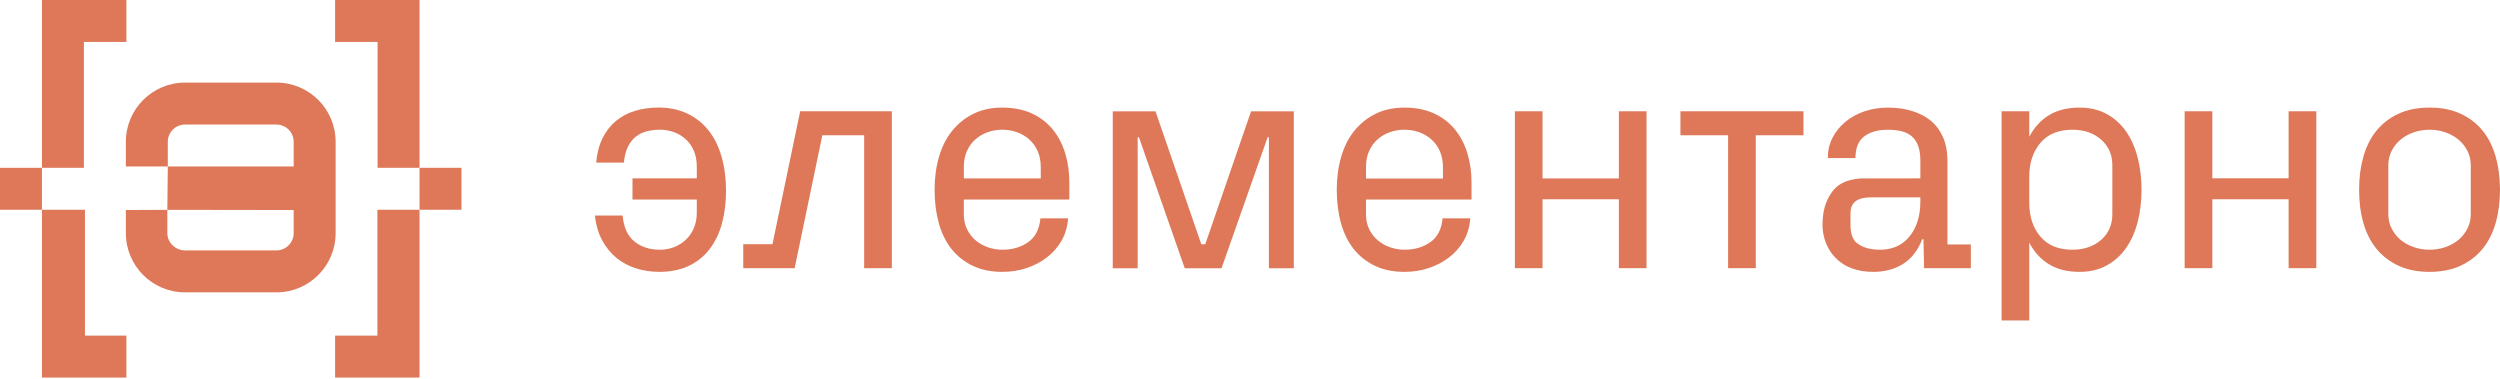
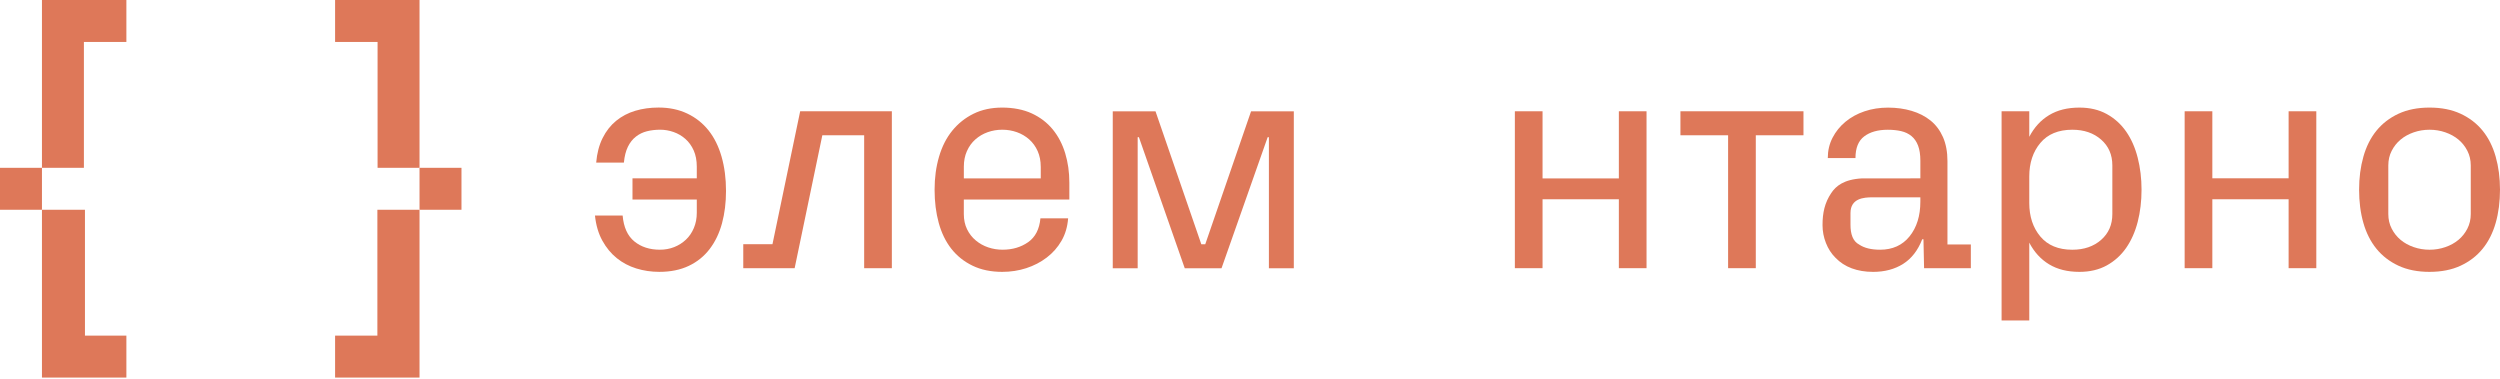
<svg xmlns="http://www.w3.org/2000/svg" width="581" height="88" viewBox="0 0 581 88" fill="none">
  <path d="M168.725 44.378C168.725 47.096 168.415 49.596 167.797 51.885C167.176 54.174 166.225 56.165 164.938 57.855C163.651 59.548 162.031 60.858 160.075 61.787C158.12 62.715 155.831 63.179 153.212 63.179C151.352 63.179 149.576 62.917 147.885 62.392C146.192 61.867 144.678 61.07 143.346 59.998C142.011 58.925 140.891 57.568 139.985 55.922C139.079 54.277 138.506 52.337 138.269 50.096H144.701C144.938 52.814 145.844 54.815 147.419 56.102C148.991 57.388 150.969 58.032 153.353 58.032C154.544 58.032 155.652 57.83 156.679 57.424C157.704 57.02 158.609 56.447 159.397 55.708C160.184 54.969 160.802 54.063 161.256 52.99C161.708 51.918 161.935 50.739 161.935 49.45V46.377H146.99V41.444H161.933V38.726C161.933 37.295 161.693 36.044 161.219 34.971C160.742 33.899 160.098 33.006 159.288 32.289C158.478 31.575 157.56 31.037 156.535 30.679C155.508 30.321 154.474 30.144 153.427 30.144C152.379 30.144 151.304 30.263 150.353 30.503C149.399 30.742 148.541 31.159 147.779 31.754C147.017 32.352 146.397 33.137 145.92 34.113C145.443 35.09 145.132 36.319 144.991 37.795H138.552C138.741 35.605 139.241 33.695 140.053 32.075C140.863 30.455 141.913 29.12 143.2 28.07C144.486 27.023 145.963 26.246 147.633 25.746C149.301 25.244 151.113 24.994 153.068 24.994C155.546 24.994 157.762 25.458 159.717 26.39C161.673 27.318 163.315 28.618 164.65 30.286C165.983 31.956 166.997 33.992 167.688 36.4C168.38 38.807 168.725 41.464 168.725 44.371V44.378Z" fill="#DE7859" />
  <path d="M172.73 56.748H179.523L185.96 25.86H207.267V62.325H200.832V31.437H191.11L184.675 62.325H172.735V56.748H172.73Z" fill="#DE7859" />
  <path d="M232.929 63.182C230.308 63.182 228.006 62.705 226.031 61.751C224.052 60.798 222.407 59.488 221.097 57.82C219.785 56.152 218.809 54.151 218.165 51.815C217.522 49.481 217.199 46.904 217.199 44.093C217.199 41.282 217.545 38.767 218.236 36.407C218.925 34.048 219.952 32.034 221.309 30.367C222.667 28.699 224.312 27.389 226.243 26.435C228.175 25.481 230.403 25.002 232.929 25.002C235.455 25.002 237.84 25.456 239.793 26.359C241.748 27.265 243.368 28.504 244.655 30.076C245.942 31.648 246.906 33.498 247.552 35.618C248.195 37.74 248.516 40.013 248.516 42.446V46.377H223.992V49.738C223.992 51.073 224.242 52.251 224.744 53.278C225.243 54.305 225.922 55.173 226.78 55.887C227.638 56.601 228.604 57.139 229.677 57.497C230.749 57.855 231.857 58.032 233.002 58.032C235.291 58.032 237.269 57.449 238.937 56.281C240.605 55.113 241.559 53.268 241.796 50.74H248.231C248.087 52.695 247.575 54.434 246.694 55.958C245.811 57.485 244.668 58.782 243.262 59.854C241.857 60.926 240.27 61.749 238.508 62.322C236.745 62.895 234.885 63.18 232.932 63.18L232.929 63.182ZM241.867 38.729C241.867 37.396 241.627 36.19 241.153 35.118C240.676 34.046 240.02 33.14 239.187 32.4C238.352 31.661 237.401 31.103 236.328 30.72C235.256 30.339 234.123 30.147 232.932 30.147C231.741 30.147 230.608 30.339 229.535 30.72C228.463 31.103 227.509 31.661 226.677 32.4C225.841 33.14 225.185 34.046 224.711 35.118C224.234 36.19 223.997 37.394 223.997 38.729V41.464H241.872V38.729H241.867Z" fill="#DE7859" />
-   <path d="M326.394 63.182C323.772 63.182 321.471 62.705 319.495 61.751C317.517 60.798 315.871 59.488 314.562 57.82C313.25 56.152 312.273 54.151 311.63 51.815C310.986 49.481 310.663 46.904 310.663 44.093C310.663 41.282 311.009 38.767 311.7 36.407C312.389 34.048 313.416 32.034 314.774 30.367C316.131 28.699 317.777 27.389 319.707 26.435C321.64 25.481 323.865 25.002 326.394 25.002C328.922 25.002 331.304 25.456 333.257 26.359C335.213 27.265 336.833 28.504 338.119 30.076C339.406 31.648 340.37 33.498 341.016 35.618C341.66 37.74 341.983 40.013 341.983 42.446V46.377H317.456V49.738C317.456 51.073 317.706 52.251 318.208 53.278C318.708 54.305 319.386 55.173 320.244 55.887C321.102 56.601 322.069 57.139 323.141 57.497C324.214 57.855 325.321 58.032 326.467 58.032C328.755 58.032 330.734 57.449 332.402 56.281C334.07 55.113 335.023 53.268 335.261 50.74H341.695C341.551 52.695 341.039 54.434 340.158 55.958C339.275 57.485 338.132 58.782 336.727 59.854C335.321 60.926 333.734 61.749 331.973 62.322C330.209 62.895 328.349 63.18 326.396 63.18L326.394 63.182ZM335.331 38.729C335.331 37.396 335.091 36.19 334.617 35.118C334.14 34.046 333.484 33.14 332.651 32.4C331.816 31.661 330.865 31.103 329.793 30.72C328.72 30.339 327.587 30.147 326.396 30.147C325.205 30.147 324.072 30.339 323 30.72C321.927 31.103 320.974 31.661 320.141 32.4C319.306 33.14 318.65 34.046 318.175 35.118C317.698 36.19 317.461 37.394 317.461 38.729V41.494H335.336V38.729H335.331Z" fill="#DE7859" />
  <path d="M376.222 46.309H358.488V62.325H352.054V25.86H358.488V41.465H376.222V25.86H382.654V62.325H376.222V46.309Z" fill="#DE7859" />
  <path d="M390.53 25.86H419.127V31.437H408.047V62.325H401.612V31.437H390.533V25.86H390.53Z" fill="#DE7859" />
  <path d="M435.279 63.182C433.467 63.182 431.822 62.907 430.348 62.36C428.87 61.812 427.605 60.99 426.558 59.895C425.602 58.941 424.865 57.798 424.343 56.463C423.818 55.131 423.555 53.745 423.555 52.317C423.555 49.458 424.06 47.122 425.587 44.851C426.672 43.228 428.529 41.679 432.768 41.454C434.027 41.479 438.458 41.452 440.035 41.462L446.293 41.447V37.374C446.293 35.943 446.114 34.765 445.758 33.834C445.4 32.905 444.887 32.166 444.221 31.618C443.55 31.071 442.755 30.69 441.827 30.475C440.896 30.261 439.859 30.155 438.713 30.155C436.427 30.155 434.602 30.667 433.247 31.691C431.887 32.718 431.211 34.396 431.211 36.733H424.777C424.777 35.017 425.145 33.445 425.882 32.014C426.621 30.584 427.623 29.345 428.885 28.298C430.149 27.25 431.628 26.438 433.318 25.868C435.011 25.295 436.833 25.01 438.789 25.01C440.744 25.01 442.569 25.26 444.259 25.762C445.95 26.261 447.416 27.013 448.657 28.013C449.894 29.014 450.86 30.301 451.554 31.873C452.24 33.445 452.589 35.305 452.589 37.45V56.819H458.024V62.324H447.156L447.012 55.605H446.727C445.723 58.179 444.247 60.086 442.294 61.325C440.338 62.564 438.001 63.185 435.284 63.185L435.279 63.182ZM436.924 58.035C439.831 58.035 442.119 56.998 443.79 54.924C445.455 52.849 446.29 50.17 446.29 46.879V45.857H435.165C433.111 45.857 430.053 46.095 430.053 49.526V52.224C430.053 54.401 430.595 56.072 432.097 56.851C433.265 57.639 434.872 58.032 436.924 58.032V58.035Z" fill="#DE7859" />
  <path d="M465.169 74.481V25.86H471.603V31.795C472.744 29.604 474.283 27.921 476.213 26.756C478.141 25.587 480.49 25.004 483.253 25.004C485.686 25.004 487.806 25.504 489.617 26.506C491.429 27.508 492.93 28.865 494.121 30.581C495.315 32.297 496.208 34.323 496.801 36.657C497.399 38.994 497.694 41.472 497.694 44.093C497.694 46.715 497.399 49.253 496.801 51.565C496.206 53.879 495.312 55.89 494.121 57.606C492.928 59.321 491.427 60.679 489.617 61.681C487.806 62.682 485.686 63.182 483.253 63.182C480.488 63.182 478.141 62.599 476.213 61.431C474.283 60.263 472.744 58.582 471.603 56.392V74.481H465.169ZM471.603 47.172C471.603 50.318 472.459 52.917 474.177 54.964C475.89 57.013 478.368 58.037 481.613 58.037C484.328 58.037 486.557 57.275 488.298 55.748C490.039 54.224 490.909 52.221 490.909 49.743V38.444C490.909 35.966 490.039 33.962 488.298 32.438C486.559 30.914 484.328 30.149 481.613 30.149C478.371 30.149 475.893 31.174 474.177 33.223C472.459 35.272 471.603 37.871 471.603 41.015V47.164V47.172Z" fill="#DE7859" />
  <path d="M531.875 46.309H514.147V62.325H507.712V25.86H514.147V41.437H531.875V25.86H538.31V62.325H531.875V46.309Z" fill="#DE7859" />
  <path d="M564.626 63.182C561.861 63.182 559.451 62.705 557.404 61.751C555.353 60.798 553.652 59.488 552.292 57.82C550.935 56.152 549.92 54.151 549.254 51.815C548.583 49.481 548.255 46.904 548.255 44.093C548.255 41.282 548.585 38.767 549.254 36.407C549.92 34.048 550.935 32.034 552.292 30.367C553.652 28.699 555.353 27.389 557.404 26.435C559.451 25.481 561.861 25.002 564.626 25.002C567.392 25.002 569.796 25.479 571.845 26.433C573.894 27.386 575.6 28.696 576.958 30.364C578.315 32.034 579.329 34.045 579.996 36.405C580.662 38.764 581 41.328 581 44.091C581 46.854 580.664 49.478 579.996 51.812C579.329 54.149 578.315 56.15 576.958 57.818C575.6 59.488 573.892 60.798 571.845 61.749C569.796 62.703 567.389 63.18 564.626 63.18V63.182ZM574.205 38.444C574.205 37.205 573.94 36.074 573.417 35.047C572.892 34.023 572.201 33.152 571.343 32.438C570.488 31.724 569.473 31.164 568.305 30.758C567.137 30.354 565.91 30.15 564.626 30.15C563.342 30.15 562.11 30.354 560.942 30.758C559.774 31.164 558.759 31.724 557.904 32.438C557.046 33.152 556.355 34.023 555.83 35.047C555.305 36.072 555.043 37.205 555.043 38.444V49.74C555.043 50.982 555.302 52.112 555.83 53.137C556.355 54.161 557.046 55.032 557.904 55.746C558.759 56.46 559.774 57.023 560.942 57.427C562.11 57.833 563.337 58.035 564.626 58.035C565.916 58.035 567.137 57.833 568.305 57.427C569.473 57.023 570.488 56.46 571.343 55.746C572.201 55.032 572.892 54.161 573.417 53.137C573.94 52.112 574.205 50.982 574.205 49.74V38.444Z" fill="#DE7859" />
  <path d="M290.746 25.875L280.103 56.762H279.184L268.541 25.875H258.604V62.339H264.395V31.88H264.68L275.334 62.339H283.883L294.607 31.88H294.892V62.339H300.683V25.875H290.744H290.746Z" fill="#DE7859" />
-   <path fill-rule="evenodd" clip-rule="evenodd" d="M64.242 19.195H43.005C35.407 19.195 29.249 25.353 29.249 32.95V38.694H38.999V32.95C38.999 30.738 40.793 28.944 43.005 28.944H64.242C66.454 28.944 68.248 30.738 68.248 32.95V38.694H38.999L38.89 48.766L68.248 48.809V54.188C68.248 56.4 66.454 58.193 64.242 58.193H43.005C40.793 58.193 38.89 56.4 38.89 54.188V48.766L29.249 48.809V54.188C29.249 61.785 35.407 67.943 43.005 67.943H64.242C71.84 67.943 77.998 61.785 77.998 54.188V32.949C77.998 25.353 71.84 19.193 64.242 19.193V19.195Z" fill="#DE7859" />
  <path d="M19.499 9.75H29.371V0H9.75V9.75V38.999H19.499V9.75Z" fill="#DE7859" />
  <path d="M9.75 87.747H29.371V77.998H19.743V48.749H9.75V77.998V87.747Z" fill="#DE7859" />
  <path d="M9.75 39H0V48.749H9.75V39Z" fill="#DE7859" />
  <path d="M87.704 77.998H77.876V87.747H97.497V77.998V48.749H87.704V77.998Z" fill="#DE7859" />
  <path d="M97.497 0H77.876V9.75H87.748V38.999H97.497V9.75V0Z" fill="#DE7859" />
  <path d="M107.247 38.999H97.497V48.749H107.247V38.999Z" fill="#DE7859" />
</svg>